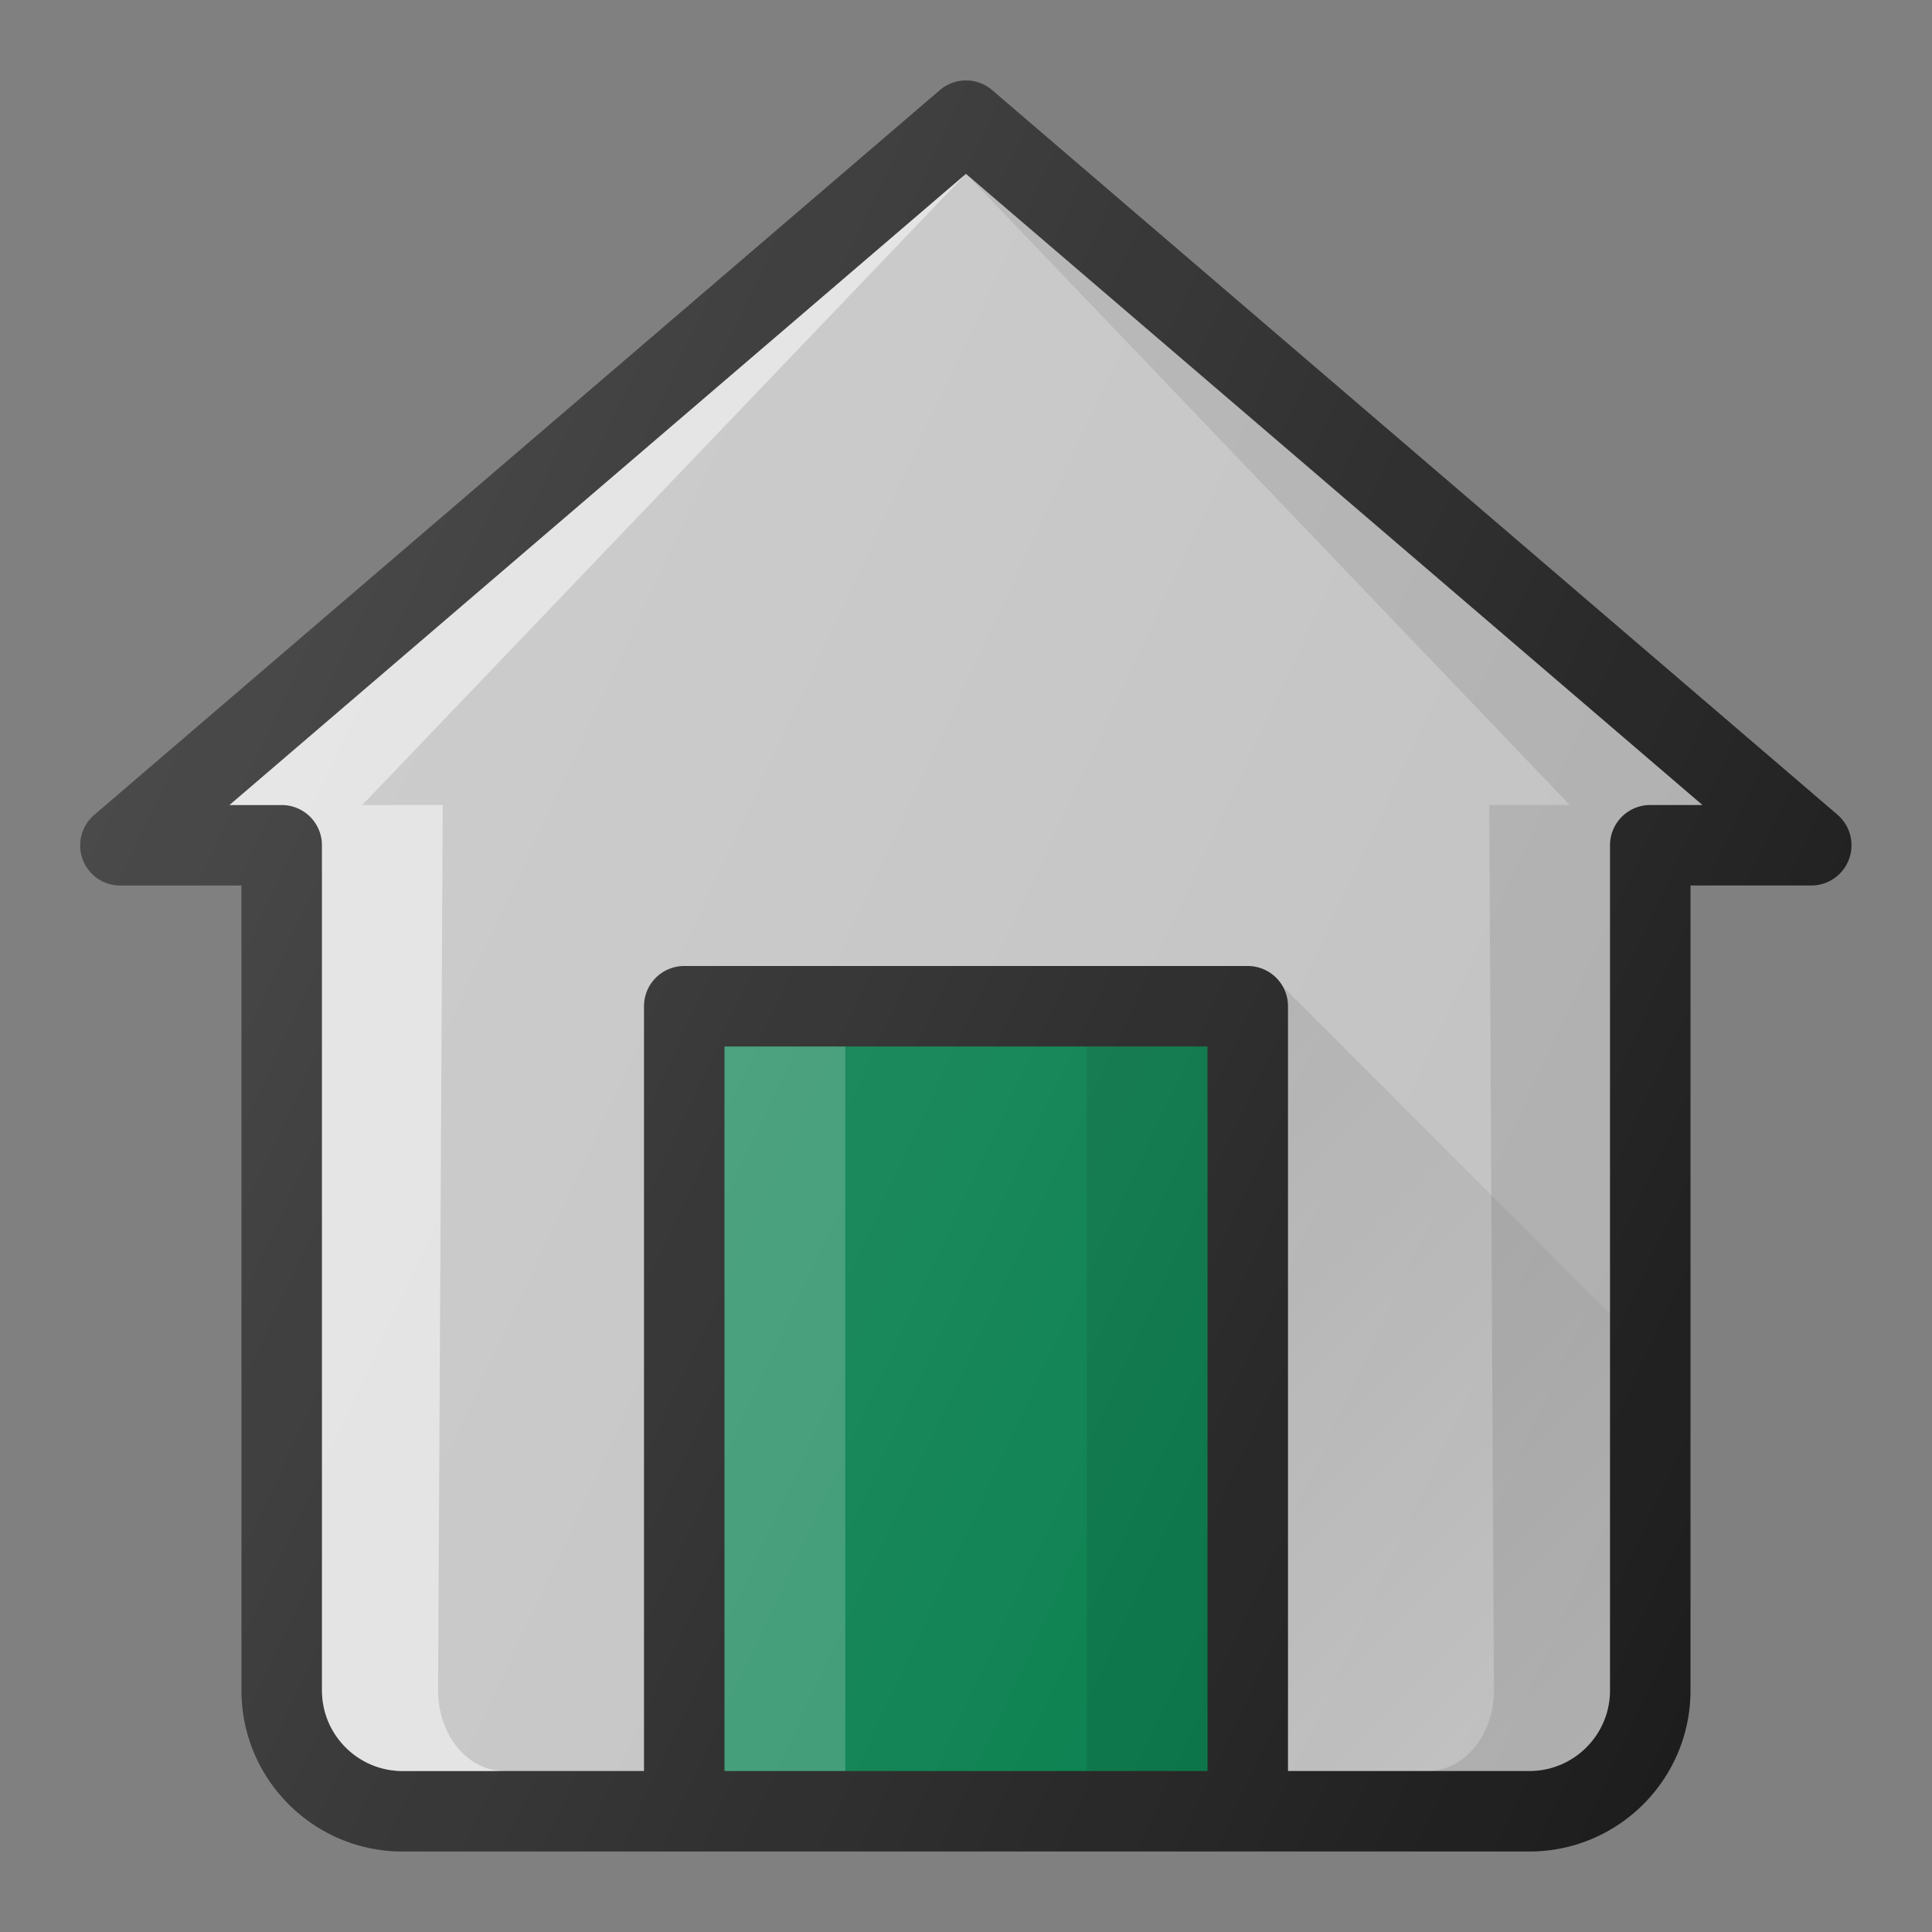
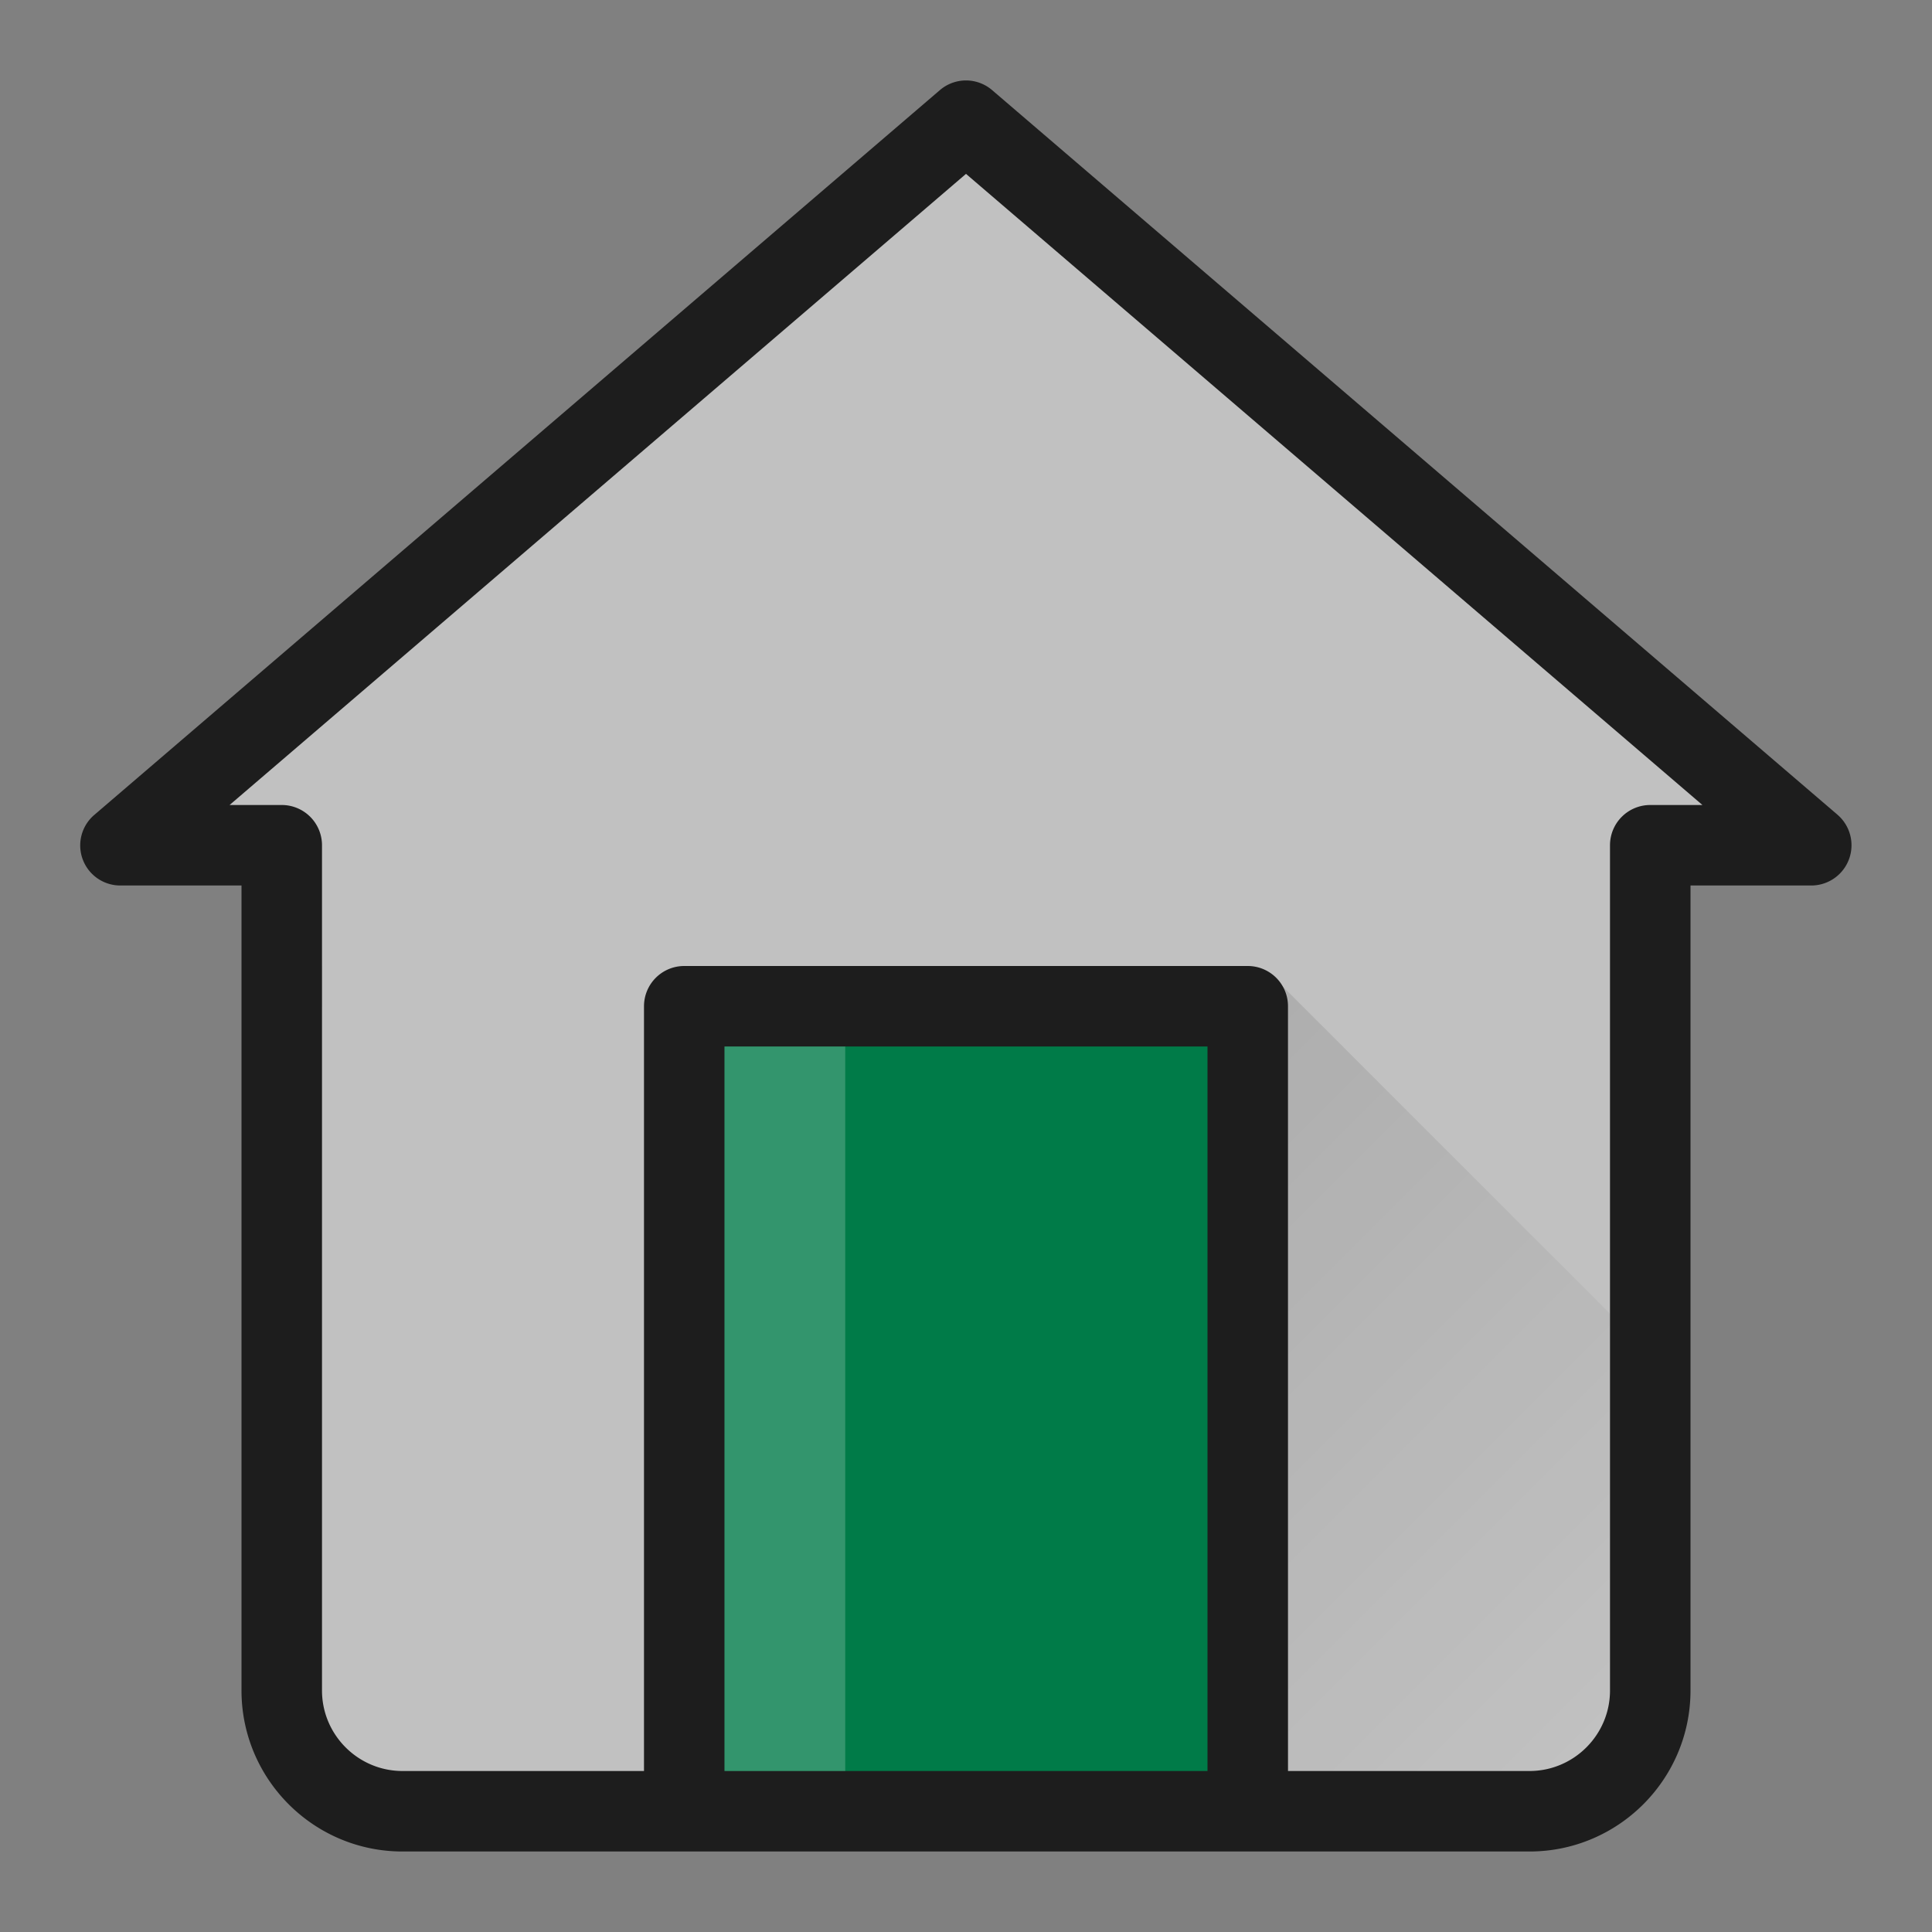
<svg xmlns="http://www.w3.org/2000/svg" id="SvgjsSvg1058" width="288" height="288" version="1.1">
  <rect width="100%" height="100%" fill="#808080" stroke="none" />
  <defs id="SvgjsDefs1059" />
  <g id="SvgjsG1060">
    <svg viewBox="0 0 24 24" width="288" height="288">
      <path fill="#1d1d1d" d="M22.825 10.12l-10.5-9a.498.498 0 0 0-.65 0l-10.5 9A.498.498 0 0 0 1.5 11H3v10c0 1.103.897 2 2 2h14c1.103 0 2-.897 2-2V11h1.5a.5.5 0 0 0 .325-.88z" class="color303C42 svgShape" />
      <path fill="#007b48" d="M9 13h6v9H9z" class="color546E7A svgShape" />
      <path fill="#ffffff" d="M9 13h1.5v9H9z" opacity=".2" class="colorFFF svgShape" />
-       <path d="M13.5 13H15v9h-1.5z" opacity=".1" fill="#000000" class="color000 svgShape" />
      <path fill="#c1c1c1" d="M20.5 10a.5.5 0 0 0-.5.5V21c0 .551-.449 1-1 1h-3v-9.5a.5.5 0 0 0-.5-.5h-7a.5.5 0 0 0-.5.5V22H5c-.551 0-1-.449-1-1V10.5a.5.5 0 0 0-.5-.5h-.648L12 2.16 21.148 10H20.5z" class="colorE6E6E6 svgShape" />
-       <path d="M12 2.159L19.5 10h-1l.058 11c0 .551-.367 1-.82 1H19c.551 0 1-.449 1-1V10.5a.5.5 0 0 1 .5-.5h.648L12 2.16z" opacity=".1" fill="#000000" class="color000 svgShape" />
-       <path fill="#ffffff" d="M12 2.159L4.5 10h1l-.058 11c0 .551.367 1 .82 1H5c-.551 0-1-.449-1-1V10.5a.5.5 0 0 0-.5-.5h-.648L12 2.16z" opacity=".5" class="colorFFF svgShape" />
      <linearGradient id="a" x1="13.488" x2="20.127" y1="14.648" y2="21.287" gradientUnits="userSpaceOnUse">
        <stop offset="0" stop-opacity=".1" stop-color="#000000" class="stopColor000000 svgShape" />
        <stop offset="1" stop-opacity="0" stop-color="#000000" class="stopColor000000 svgShape" />
      </linearGradient>
      <path fill="url(#a)" d="M19 22c.551 0 1-.449 1-1v-4.68l-4.092-4.092c.054.08.092.17.092.272V22h3z" />
      <linearGradient id="b" x1="1.693" x2="22.355" y1="8.903" y2="18.538" gradientUnits="userSpaceOnUse">
        <stop offset="0" stop-color="#ffffff" stop-opacity=".2" class="stopColorFFF svgShape" />
        <stop offset="1" stop-color="#ffffff" stop-opacity="0" class="stopColorFFF svgShape" />
      </linearGradient>
-       <path fill="url(#b)" d="M22.825 10.12l-10.5-9a.498.498 0 0 0-.65 0l-10.5 9A.498.498 0 0 0 1.5 11H3v10c0 1.103.897 2 2 2h14c1.103 0 2-.897 2-2V11h1.5a.5.5 0 0 0 .325-.88z" />
    </svg>
  </g>
</svg>